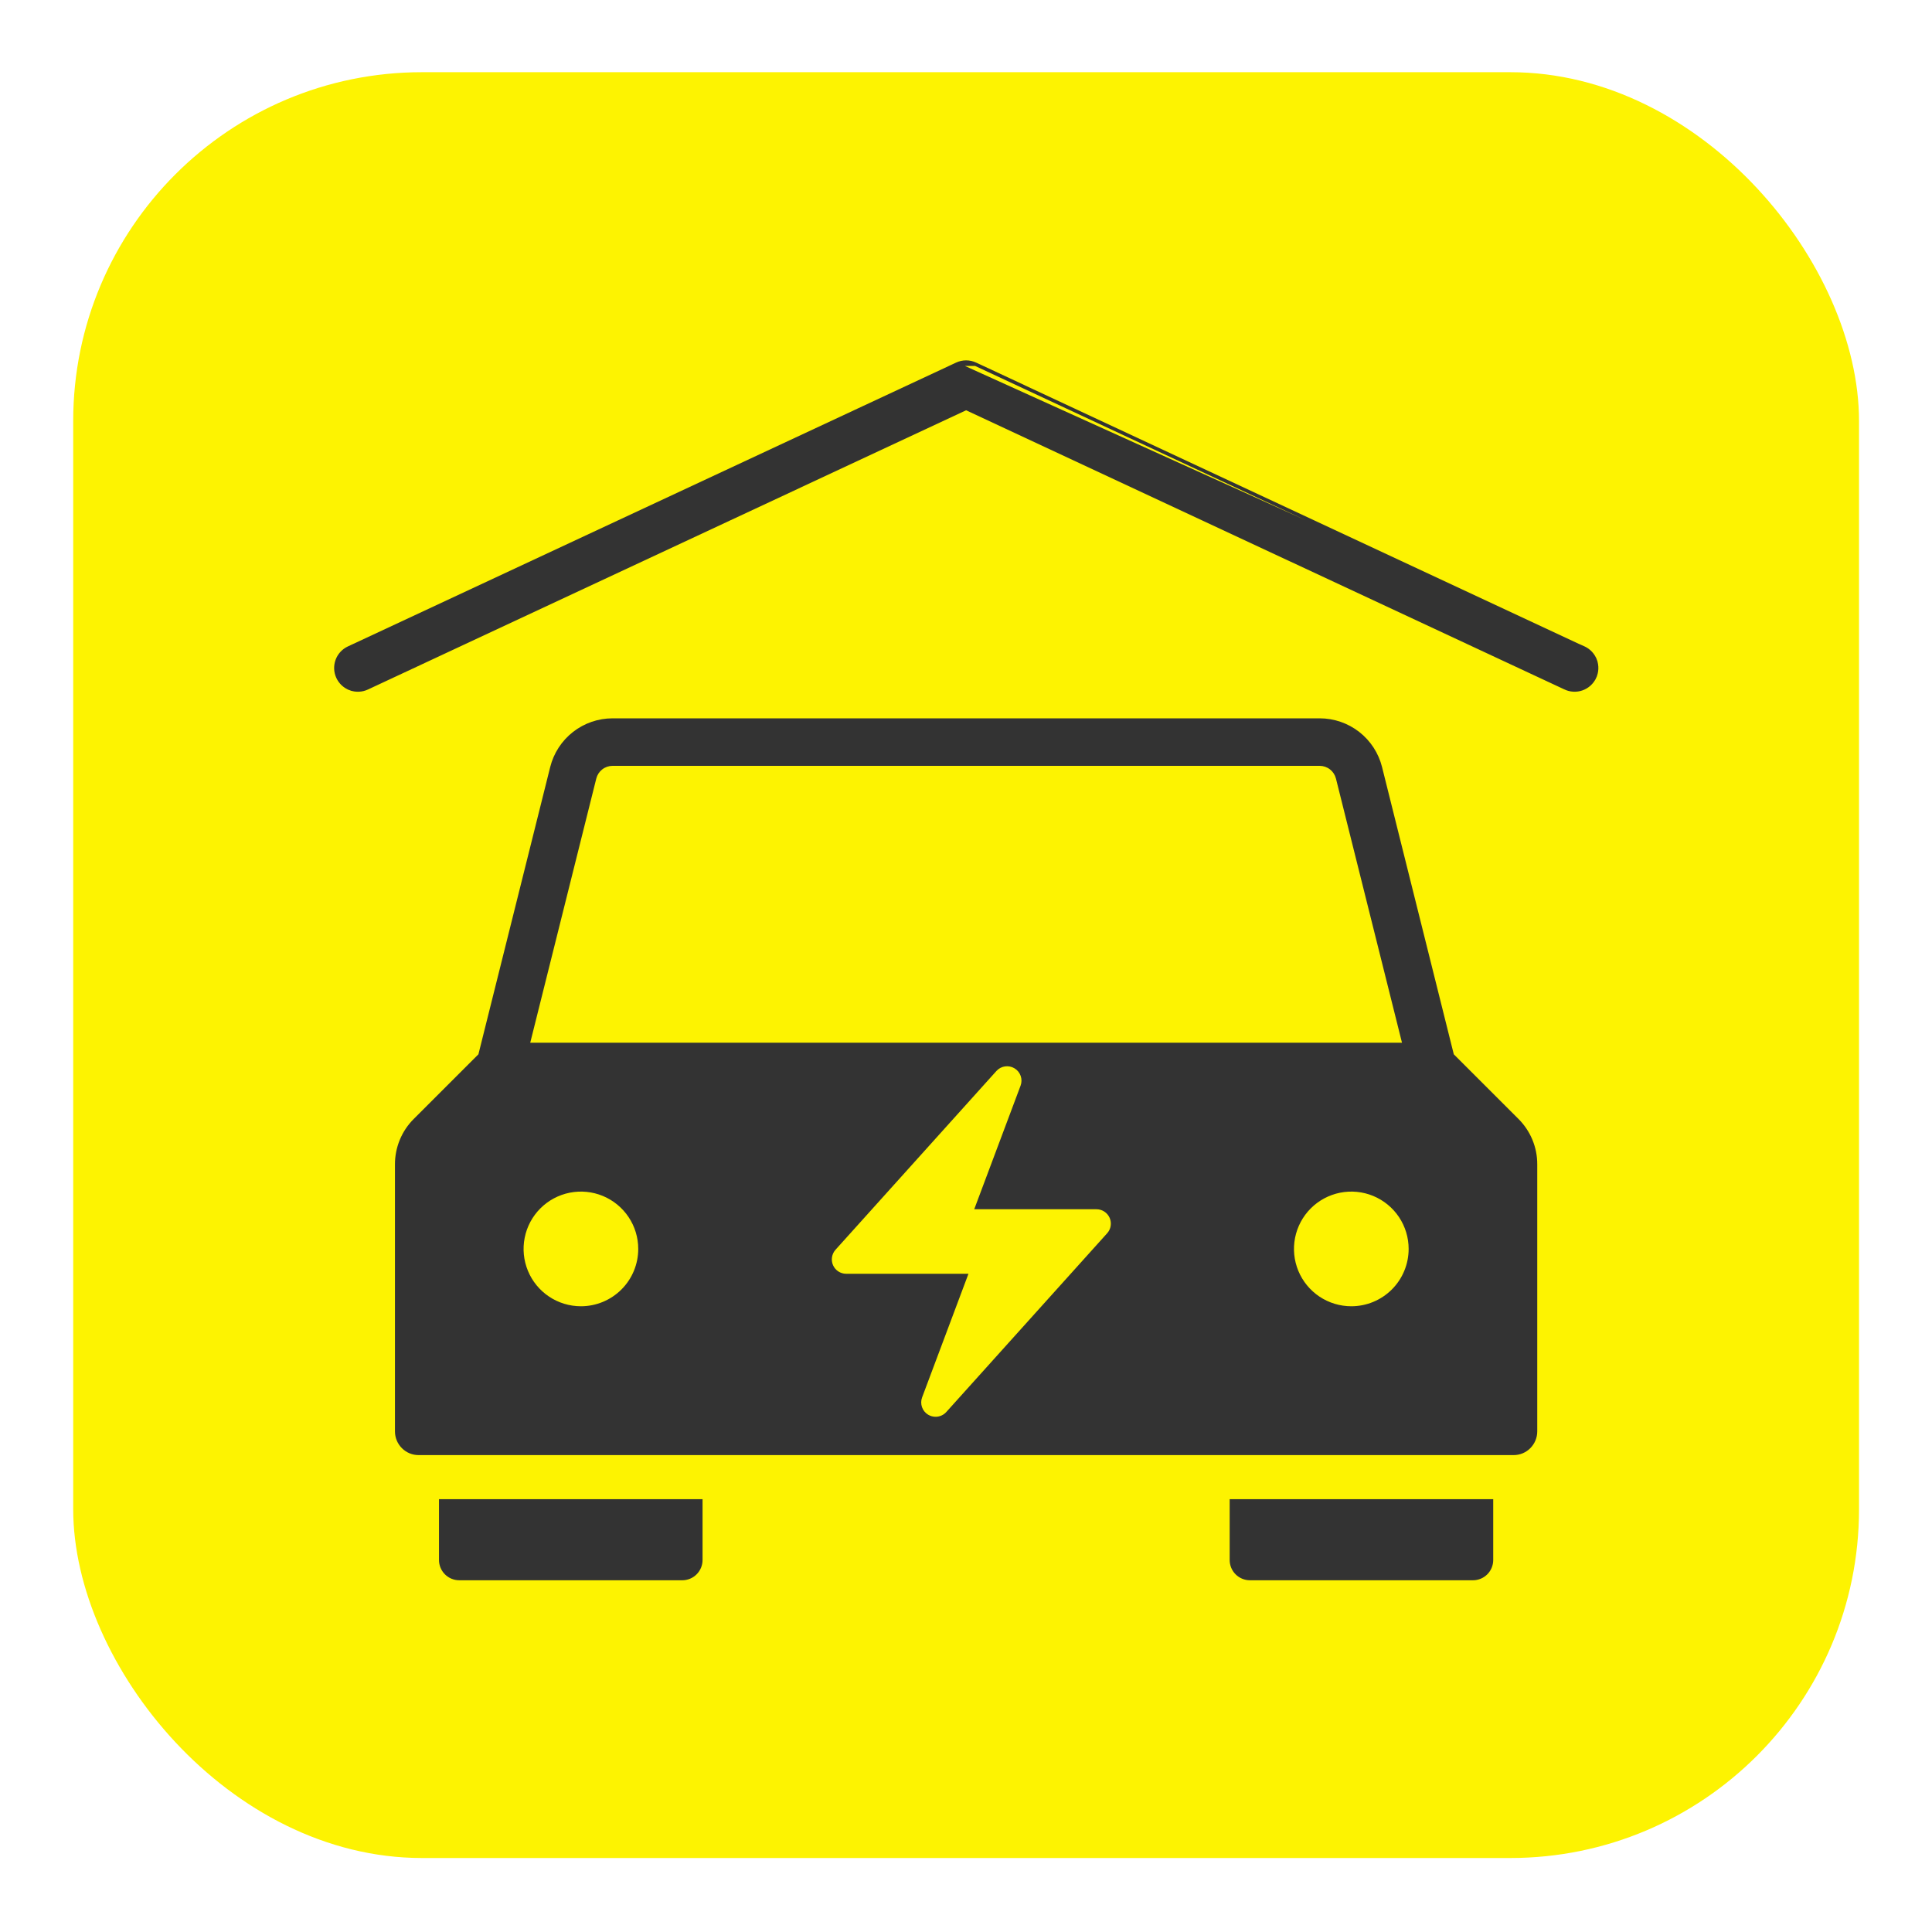
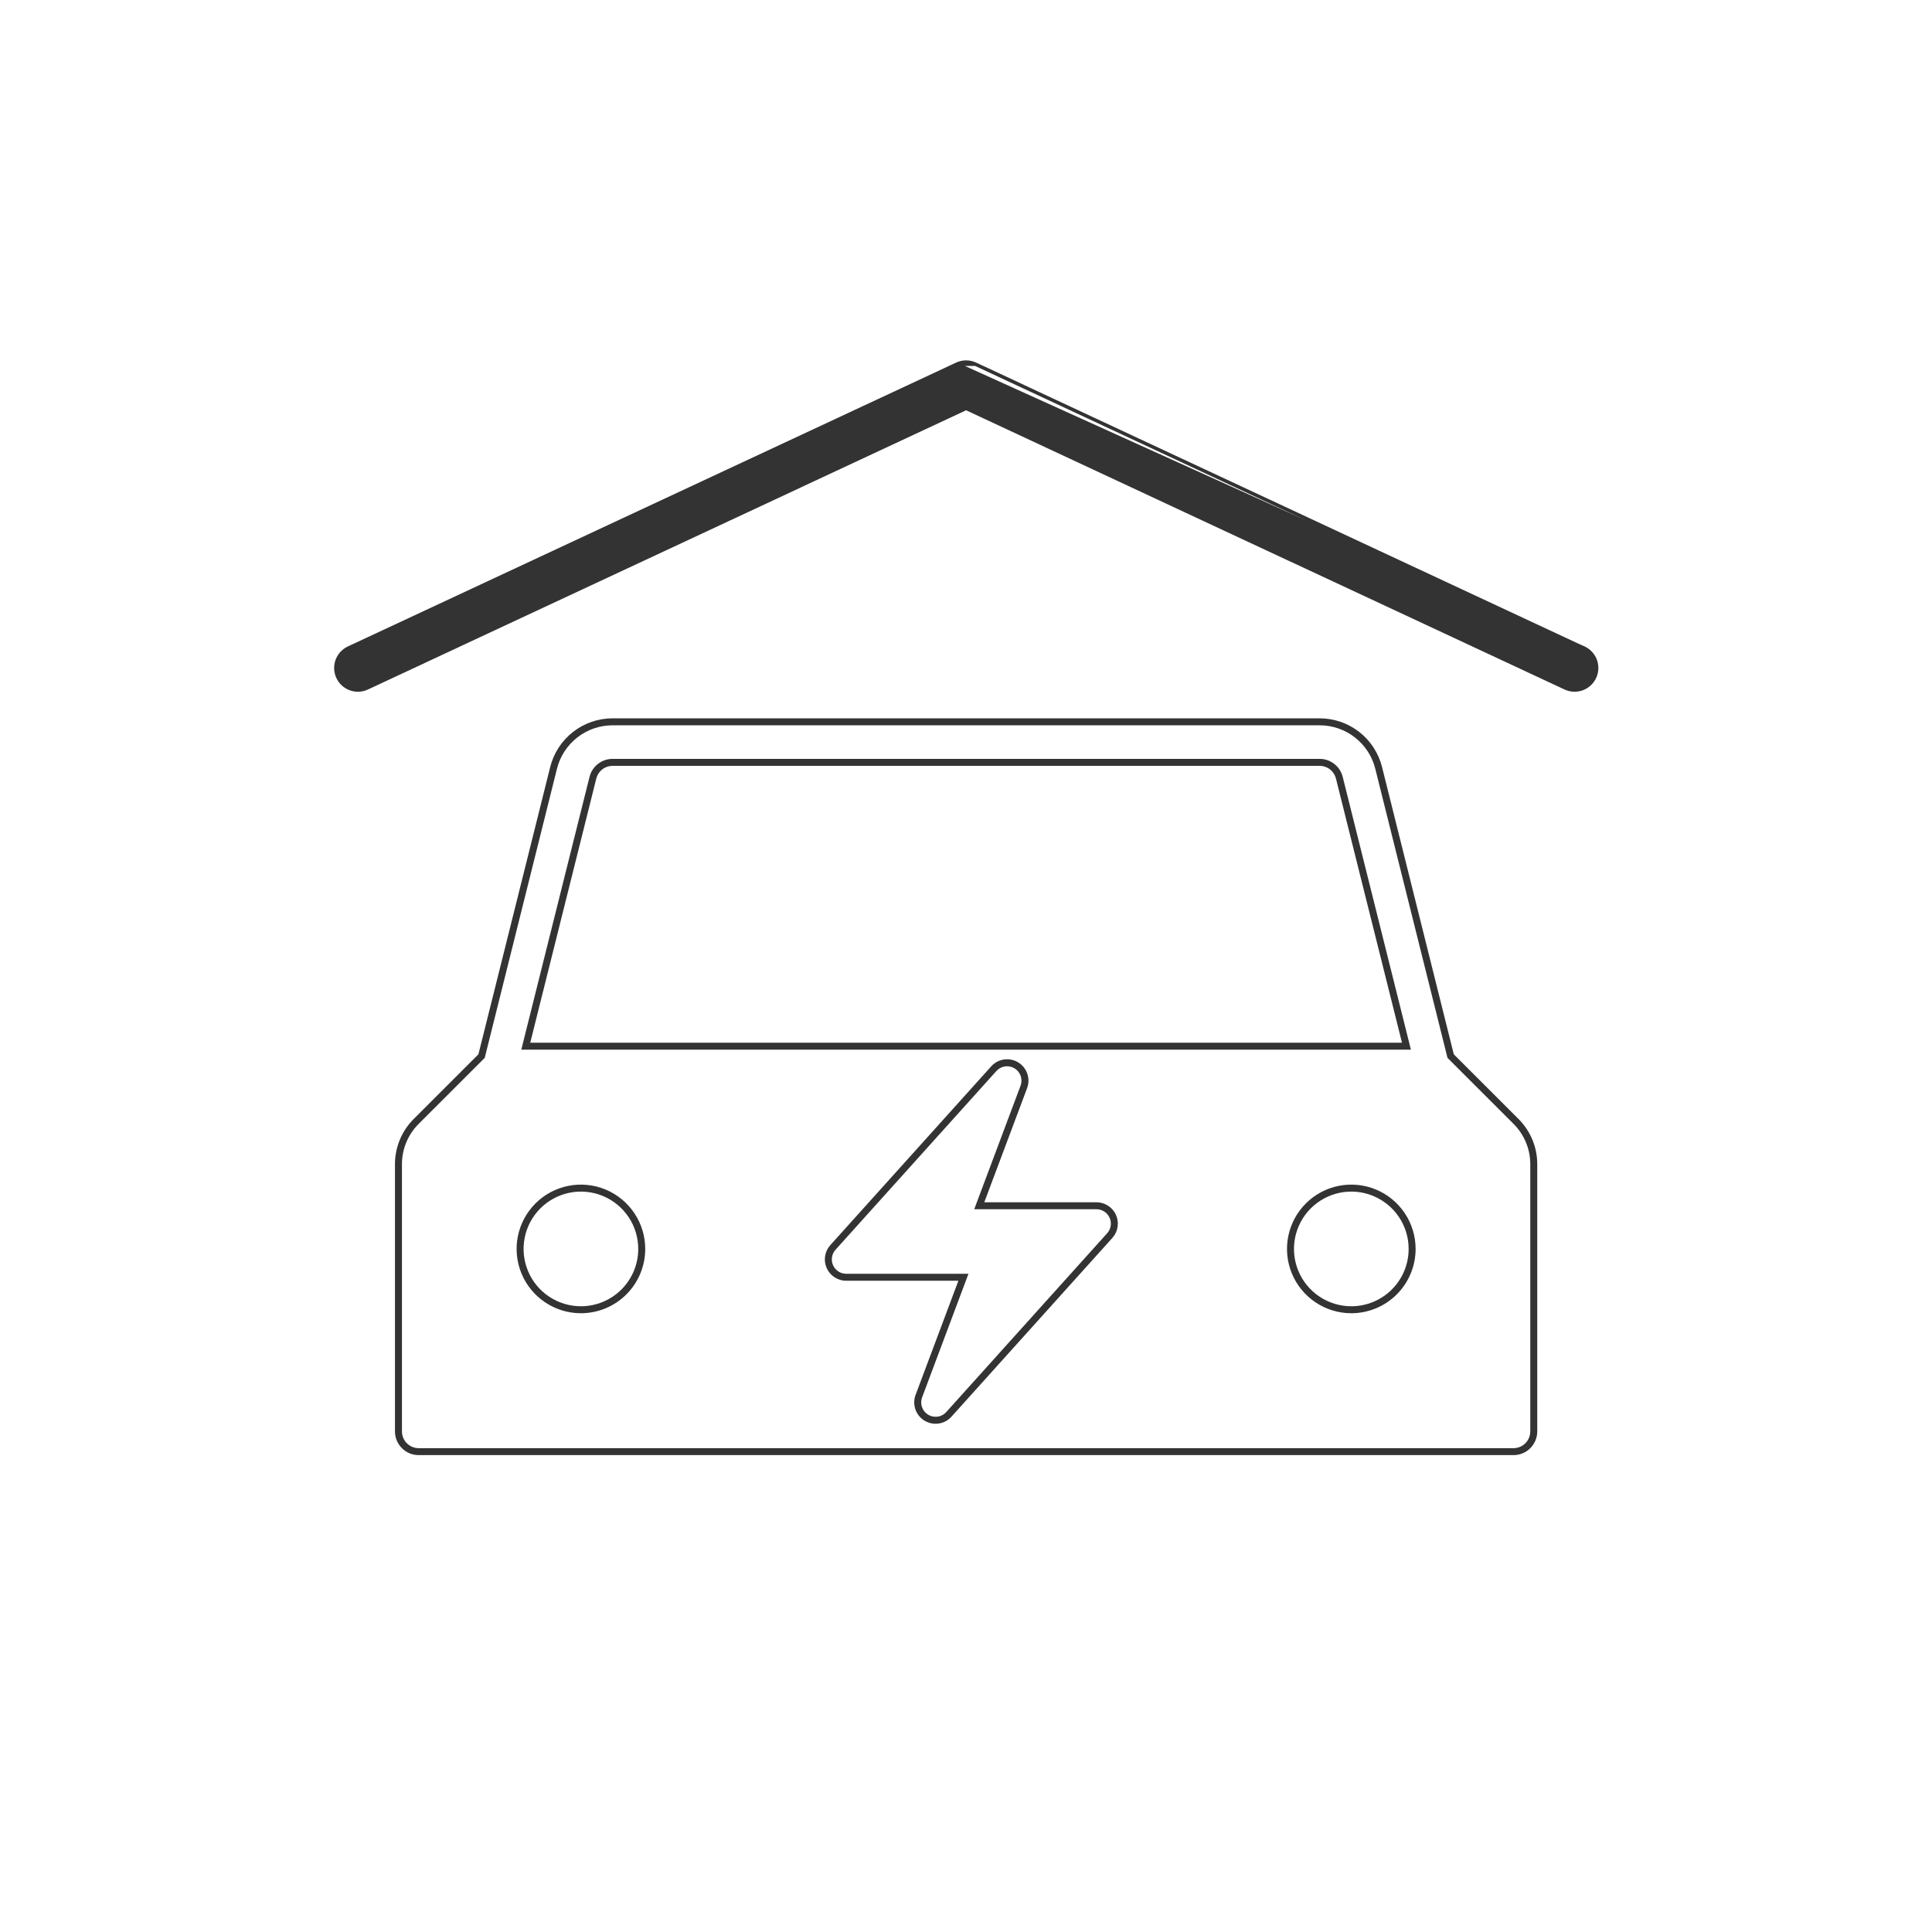
<svg xmlns="http://www.w3.org/2000/svg" width="128" height="128" viewBox="0 0 128 128" fill="none">
  <g filter="url(#filter0_d_3634_6267)">
-     <rect x="4.85" y="4.783" width="118.315" height="118.315" rx="23.108" fill="#FDF301" />
    <g filter="url(#filter1_d_3634_6267)">
      <path d="M104.755 42.394V42.389L104.918 42.462C105.095 42.541 105.254 42.655 105.386 42.796C105.518 42.937 105.621 43.103 105.689 43.284L105.58 43.325L105.689 43.284C105.756 43.466 105.787 43.658 105.779 43.852C105.771 44.045 105.725 44.235 105.643 44.41L105.539 44.361L105.643 44.41C105.561 44.585 105.445 44.743 105.302 44.873C105.159 45.003 104.991 45.103 104.809 45.168C104.627 45.233 104.434 45.26 104.24 45.249C104.048 45.239 103.859 45.19 103.685 45.106C103.685 45.105 103.684 45.105 103.684 45.105L64.007 26.593L24.329 45.115L24.329 45.115C23.979 45.279 23.577 45.297 23.214 45.164L23.253 45.056L23.214 45.164C22.85 45.032 22.554 44.761 22.39 44.41C22.226 44.059 22.209 43.658 22.341 43.294C22.473 42.931 22.745 42.634 23.095 42.471L63.391 23.666C63.391 23.666 63.391 23.666 63.391 23.666M104.755 42.394L63.391 23.666M104.755 42.394L64.625 23.666M104.755 42.394L64.625 23.666M63.391 23.666C63.584 23.576 63.794 23.529 64.007 23.529C64.221 23.529 64.431 23.576 64.625 23.666M63.391 23.666L64.625 23.666M64.625 23.666V23.666L64.625 23.666M64.625 23.666L64.625 23.666" fill="#333333" stroke="#333333" stroke-width="0.231" />
-       <path d="M29.084 102.892C29.084 103.249 29.226 103.59 29.478 103.842C29.73 104.094 30.071 104.235 30.428 104.235H45.203C45.559 104.235 45.9 104.094 46.152 103.842C46.404 103.59 46.546 103.249 46.546 102.892V98.863H29.084V102.892Z" fill="#333333" />
-       <path d="M81.469 102.892C81.469 103.249 81.61 103.59 81.862 103.842C82.114 104.094 82.456 104.235 82.812 104.235H97.587C97.943 104.235 98.285 104.094 98.537 103.842C98.788 103.59 98.93 103.249 98.93 102.892V98.863H81.469V102.892Z" fill="#333333" />
    </g>
    <mask id="path-5-outside-1_3634_6267" maskUnits="userSpaceOnUse" x="25.398" y="46.822" width="77" height="50" fill="black">
      <rect fill="white" x="25.398" y="46.822" width="77" height="50" />
-       <path fill-rule="evenodd" clip-rule="evenodd" d="M91.34 50.872L96.109 69.968L100.436 74.292C100.811 74.665 101.108 75.109 101.311 75.598C101.514 76.087 101.617 76.612 101.616 77.141V94.833C101.616 95.189 101.475 95.531 101.223 95.783C100.971 96.035 100.629 96.176 100.273 96.176H27.742C27.385 96.176 27.044 96.035 26.792 95.783C26.54 95.531 26.398 95.189 26.398 94.833V77.141C26.397 76.612 26.501 76.087 26.704 75.598C26.906 75.109 27.204 74.665 27.579 74.292L31.905 69.968L36.676 50.874C36.895 50.002 37.398 49.228 38.106 48.675C38.814 48.123 39.687 47.822 40.585 47.822H87.43C88.328 47.822 89.201 48.122 89.909 48.675C90.618 49.227 91.121 50.001 91.34 50.872ZM39.758 50.793C39.521 50.977 39.353 51.236 39.281 51.527L34.834 69.313H93.181L88.734 51.525C88.661 51.234 88.493 50.977 88.257 50.792C88.02 50.608 87.729 50.508 87.43 50.508H40.585C40.285 50.508 39.994 50.608 39.758 50.793ZM36.248 86.095C36.911 86.538 37.69 86.774 38.487 86.774C39.556 86.774 40.581 86.35 41.336 85.594C42.092 84.838 42.517 83.813 42.517 82.745C42.517 81.948 42.28 81.169 41.837 80.506C41.395 79.843 40.765 79.327 40.029 79.022C39.293 78.717 38.483 78.637 37.701 78.793C36.919 78.948 36.201 79.332 35.638 79.895C35.074 80.459 34.69 81.177 34.535 81.959C34.379 82.74 34.459 83.55 34.764 84.287C35.069 85.023 35.586 85.652 36.248 86.095ZM87.289 86.095C87.952 86.538 88.731 86.774 89.528 86.774C90.596 86.774 91.621 86.35 92.377 85.594C93.133 84.838 93.557 83.813 93.557 82.745C93.557 81.948 93.321 81.169 92.878 80.506C92.435 79.843 91.806 79.327 91.07 79.022C90.333 78.717 89.523 78.637 88.742 78.793C87.96 78.948 87.242 79.332 86.678 79.895C86.115 80.459 85.731 81.177 85.576 81.959C85.42 82.74 85.5 83.55 85.805 84.287C86.11 85.023 86.626 85.652 87.289 86.095ZM61.371 93.924C61.562 94.04 61.774 94.097 61.985 94.097C62.312 94.097 62.634 93.962 62.865 93.705L73.524 81.862C73.837 81.514 73.916 81.015 73.726 80.588C73.536 80.16 73.112 79.885 72.644 79.885H64.878L67.832 72.011C68.031 71.478 67.824 70.878 67.337 70.583C66.851 70.287 66.224 70.379 65.842 70.803L55.184 82.646C54.871 82.993 54.792 83.492 54.982 83.92C55.172 84.347 55.596 84.622 56.064 84.622H63.829L60.876 92.497C60.677 93.029 60.884 93.629 61.371 93.924Z" />
    </mask>
-     <path fill-rule="evenodd" clip-rule="evenodd" d="M91.34 50.872L96.109 69.968L100.436 74.292C100.811 74.665 101.108 75.109 101.311 75.598C101.514 76.087 101.617 76.612 101.616 77.141V94.833C101.616 95.189 101.475 95.531 101.223 95.783C100.971 96.035 100.629 96.176 100.273 96.176H27.742C27.385 96.176 27.044 96.035 26.792 95.783C26.54 95.531 26.398 95.189 26.398 94.833V77.141C26.397 76.612 26.501 76.087 26.704 75.598C26.906 75.109 27.204 74.665 27.579 74.292L31.905 69.968L36.676 50.874C36.895 50.002 37.398 49.228 38.106 48.675C38.814 48.123 39.687 47.822 40.585 47.822H87.43C88.328 47.822 89.201 48.122 89.909 48.675C90.618 49.227 91.121 50.001 91.34 50.872ZM39.758 50.793C39.521 50.977 39.353 51.236 39.281 51.527L34.834 69.313H93.181L88.734 51.525C88.661 51.234 88.493 50.977 88.257 50.792C88.02 50.608 87.729 50.508 87.43 50.508H40.585C40.285 50.508 39.994 50.608 39.758 50.793ZM36.248 86.095C36.911 86.538 37.69 86.774 38.487 86.774C39.556 86.774 40.581 86.35 41.336 85.594C42.092 84.838 42.517 83.813 42.517 82.745C42.517 81.948 42.28 81.169 41.837 80.506C41.395 79.843 40.765 79.327 40.029 79.022C39.293 78.717 38.483 78.637 37.701 78.793C36.919 78.948 36.201 79.332 35.638 79.895C35.074 80.459 34.69 81.177 34.535 81.959C34.379 82.74 34.459 83.55 34.764 84.287C35.069 85.023 35.586 85.652 36.248 86.095ZM87.289 86.095C87.952 86.538 88.731 86.774 89.528 86.774C90.596 86.774 91.621 86.35 92.377 85.594C93.133 84.838 93.557 83.813 93.557 82.745C93.557 81.948 93.321 81.169 92.878 80.506C92.435 79.843 91.806 79.327 91.07 79.022C90.333 78.717 89.523 78.637 88.742 78.793C87.96 78.948 87.242 79.332 86.678 79.895C86.115 80.459 85.731 81.177 85.576 81.959C85.42 82.74 85.5 83.55 85.805 84.287C86.11 85.023 86.626 85.652 87.289 86.095ZM61.371 93.924C61.562 94.04 61.774 94.097 61.985 94.097C62.312 94.097 62.634 93.962 62.865 93.705L73.524 81.862C73.837 81.514 73.916 81.015 73.726 80.588C73.536 80.16 73.112 79.885 72.644 79.885H64.878L67.832 72.011C68.031 71.478 67.824 70.878 67.337 70.583C66.851 70.287 66.224 70.379 65.842 70.803L55.184 82.646C54.871 82.993 54.792 83.492 54.982 83.92C55.172 84.347 55.596 84.622 56.064 84.622H63.829L60.876 92.497C60.677 93.029 60.884 93.629 61.371 93.924Z" fill="#333333" />
    <path d="M96.109 69.968L95.885 70.024L95.901 70.087L95.946 70.132L96.109 69.968ZM91.34 50.872L91.564 50.816L91.564 50.816L91.34 50.872ZM100.436 74.292L100.272 74.456L100.273 74.456L100.436 74.292ZM101.311 75.598L101.525 75.51V75.51L101.311 75.598ZM101.616 77.141L101.385 77.14V77.141H101.616ZM101.223 95.783L101.386 95.946L101.223 95.783ZM26.792 95.783L26.628 95.946H26.628L26.792 95.783ZM26.398 77.141H26.63L26.63 77.14L26.398 77.141ZM26.704 75.598L26.917 75.687L26.704 75.598ZM27.579 74.292L27.742 74.456L27.742 74.456L27.579 74.292ZM31.905 69.968L32.069 70.132L32.114 70.087L32.13 70.024L31.905 69.968ZM36.676 50.874L36.452 50.818L36.452 50.818L36.676 50.874ZM38.106 48.675L38.248 48.858L38.106 48.675ZM40.585 47.822V47.591H40.585L40.585 47.822ZM87.43 47.822V48.053L87.43 48.053L87.43 47.822ZM89.909 48.675L89.767 48.857V48.857L89.909 48.675ZM39.281 51.527L39.505 51.583L39.505 51.583L39.281 51.527ZM39.758 50.793L39.615 50.611V50.611L39.758 50.793ZM34.834 69.313L34.609 69.257L34.538 69.544H34.834V69.313ZM93.181 69.313V69.544H93.477L93.405 69.257L93.181 69.313ZM88.734 51.525L88.958 51.469L88.958 51.469L88.734 51.525ZM88.257 50.792L88.115 50.975V50.975L88.257 50.792ZM87.43 50.508V50.739L87.43 50.739L87.43 50.508ZM40.585 50.508L40.585 50.739H40.585V50.508ZM36.248 86.095L36.12 86.287H36.12L36.248 86.095ZM41.336 85.594L41.173 85.43H41.173L41.336 85.594ZM41.837 80.506L42.03 80.378H42.03L41.837 80.506ZM40.029 79.022L39.941 79.235L40.029 79.022ZM37.701 78.793L37.656 78.566L37.701 78.793ZM35.638 79.895L35.474 79.732H35.474L35.638 79.895ZM34.535 81.959L34.762 82.004L34.535 81.959ZM34.764 84.287L34.551 84.375V84.375L34.764 84.287ZM87.289 86.095L87.161 86.287L87.289 86.095ZM92.377 85.594L92.214 85.43L92.377 85.594ZM92.878 80.506L93.07 80.378V80.378L92.878 80.506ZM91.07 79.022L90.981 79.235L91.07 79.022ZM88.742 78.793L88.697 78.566V78.566L88.742 78.793ZM86.678 79.895L86.515 79.732L86.678 79.895ZM85.576 81.959L85.349 81.913V81.913L85.576 81.959ZM85.805 84.287L86.018 84.198V84.198L85.805 84.287ZM61.371 93.924L61.491 93.727L61.49 93.727L61.371 93.924ZM62.865 93.705L62.694 93.55L62.694 93.55L62.865 93.705ZM73.524 81.862L73.352 81.707L73.352 81.707L73.524 81.862ZM64.878 79.885L64.662 79.804L64.545 80.116H64.878V79.885ZM67.832 72.011L68.048 72.092L68.048 72.092L67.832 72.011ZM67.337 70.583L67.217 70.781L67.217 70.781L67.337 70.583ZM65.842 70.803L66.014 70.957L66.014 70.957L65.842 70.803ZM55.184 82.646L55.355 82.8L55.355 82.8L55.184 82.646ZM54.982 83.92L55.193 83.826V83.826L54.982 83.92ZM63.829 84.622L64.046 84.703L64.163 84.391H63.829V84.622ZM60.876 92.497L60.66 92.415L60.66 92.415L60.876 92.497ZM96.333 69.912L91.564 50.816L91.115 50.928L95.885 70.024L96.333 69.912ZM100.599 74.129L96.273 69.805L95.946 70.132L100.272 74.456L100.599 74.129ZM101.525 75.51C101.31 74.993 100.995 74.523 100.599 74.128L100.273 74.456C100.626 74.808 100.907 75.226 101.098 75.687L101.525 75.51ZM101.847 77.141C101.849 76.582 101.739 76.027 101.525 75.51L101.098 75.687C101.289 76.147 101.386 76.642 101.385 77.14L101.847 77.141ZM101.847 94.833V77.141H101.385V94.833H101.847ZM101.386 95.946C101.681 95.651 101.847 95.251 101.847 94.833H101.385C101.385 95.128 101.268 95.411 101.059 95.62L101.386 95.946ZM100.273 96.407C100.691 96.407 101.091 96.242 101.386 95.946L101.059 95.62C100.851 95.828 100.568 95.945 100.273 95.945V96.407ZM27.742 96.407H100.273V95.945H27.742V96.407ZM26.628 95.946C26.924 96.242 27.324 96.407 27.742 96.407V95.945C27.447 95.945 27.164 95.828 26.955 95.62L26.628 95.946ZM26.167 94.833C26.167 95.251 26.333 95.651 26.628 95.946L26.955 95.62C26.747 95.411 26.63 95.128 26.63 94.833H26.167ZM26.167 77.141V94.833H26.63V77.141H26.167ZM26.49 75.51C26.276 76.027 26.166 76.582 26.167 77.141L26.63 77.14C26.628 76.642 26.726 76.147 26.917 75.687L26.49 75.51ZM27.416 74.128C27.019 74.523 26.704 74.993 26.49 75.51L26.917 75.687C27.108 75.226 27.388 74.808 27.742 74.456L27.416 74.128ZM31.742 69.805L27.416 74.129L27.742 74.456L32.069 70.132L31.742 69.805ZM36.452 50.818L31.681 69.912L32.13 70.024L36.901 50.93L36.452 50.818ZM37.964 48.493C37.215 49.078 36.683 49.896 36.452 50.818L36.901 50.93C37.106 50.108 37.58 49.379 38.248 48.858L37.964 48.493ZM40.585 47.591C39.635 47.591 38.712 47.909 37.964 48.493L38.248 48.858C38.916 48.336 39.738 48.053 40.585 48.053L40.585 47.591ZM87.43 47.591H40.585V48.053H87.43V47.591ZM90.052 48.492C89.302 47.908 88.38 47.591 87.43 47.591L87.43 48.053C88.277 48.053 89.1 48.336 89.767 48.857L90.052 48.492ZM91.564 50.816C91.333 49.895 90.801 49.077 90.052 48.492L89.767 48.857C90.435 49.378 90.91 50.107 91.115 50.929L91.564 50.816ZM39.505 51.583C39.565 51.342 39.704 51.128 39.9 50.975L39.615 50.611C39.338 50.827 39.142 51.13 39.057 51.471L39.505 51.583ZM35.058 69.369L39.505 51.583L39.057 51.471L34.609 69.257L35.058 69.369ZM93.181 69.082H34.834V69.544H93.181V69.082ZM88.51 51.581L92.957 69.369L93.405 69.257L88.958 51.469L88.51 51.581ZM88.115 50.975C88.31 51.127 88.449 51.341 88.51 51.581L88.958 51.469C88.873 51.128 88.676 50.826 88.399 50.61L88.115 50.975ZM87.43 50.739C87.678 50.739 87.919 50.822 88.115 50.975L88.399 50.61C88.122 50.394 87.781 50.277 87.429 50.277L87.43 50.739ZM40.585 50.739H87.43V50.277H40.585V50.739ZM39.9 50.975C40.096 50.822 40.337 50.739 40.585 50.739L40.585 50.277C40.234 50.277 39.892 50.394 39.615 50.611L39.9 50.975ZM38.487 86.543C37.736 86.543 37.001 86.32 36.377 85.903L36.12 86.287C36.821 86.755 37.644 87.005 38.487 87.005V86.543ZM41.173 85.43C40.461 86.143 39.494 86.543 38.487 86.543V87.005C39.617 87.005 40.701 86.556 41.5 85.757L41.173 85.43ZM42.285 82.745C42.285 83.752 41.885 84.718 41.173 85.43L41.5 85.757C42.299 84.958 42.748 83.875 42.748 82.745H42.285ZM41.645 80.634C42.063 81.259 42.285 81.993 42.285 82.745H42.748C42.748 81.902 42.498 81.078 42.03 80.378L41.645 80.634ZM39.941 79.235C40.635 79.523 41.228 80.01 41.645 80.634L42.03 80.378C41.561 79.677 40.896 79.131 40.117 78.808L39.941 79.235ZM37.746 79.019C38.483 78.873 39.246 78.948 39.941 79.235L40.117 78.808C39.339 78.486 38.482 78.401 37.656 78.566L37.746 79.019ZM35.801 80.059C36.332 79.528 37.009 79.166 37.746 79.019L37.656 78.566C36.829 78.73 36.07 79.136 35.474 79.732L35.801 80.059ZM34.762 82.004C34.908 81.267 35.27 80.59 35.801 80.059L35.474 79.732C34.879 80.328 34.473 81.087 34.308 81.913L34.762 82.004ZM34.978 84.198C34.69 83.504 34.615 82.74 34.762 82.004L34.308 81.913C34.144 82.74 34.228 83.597 34.551 84.375L34.978 84.198ZM36.377 85.903C35.752 85.486 35.265 84.892 34.978 84.198L34.551 84.375C34.873 85.154 35.419 85.819 36.12 86.287L36.377 85.903ZM89.528 86.543C88.776 86.543 88.042 86.32 87.417 85.903L87.161 86.287C87.861 86.755 88.685 87.005 89.528 87.005V86.543ZM92.214 85.43C91.501 86.143 90.535 86.543 89.528 86.543V87.005C90.658 87.005 91.741 86.556 92.54 85.757L92.214 85.43ZM93.326 82.745C93.326 83.752 92.926 84.718 92.214 85.43L92.54 85.757C93.339 84.958 93.788 83.875 93.788 82.745H93.326ZM92.686 80.634C93.103 81.259 93.326 81.993 93.326 82.745H93.788C93.788 81.902 93.538 81.078 93.07 80.378L92.686 80.634ZM90.981 79.235C91.675 79.523 92.269 80.01 92.686 80.634L93.07 80.378C92.602 79.677 91.937 79.131 91.158 78.808L90.981 79.235ZM88.787 79.019C89.523 78.873 90.287 78.948 90.981 79.235L91.158 78.808C90.38 78.486 89.523 78.401 88.697 78.566L88.787 79.019ZM86.842 80.059C87.373 79.528 88.05 79.166 88.787 79.019L88.697 78.566C87.87 78.73 87.111 79.136 86.515 79.732L86.842 80.059ZM85.802 82.004C85.949 81.267 86.311 80.59 86.842 80.059L86.515 79.732C85.919 80.328 85.513 81.087 85.349 81.913L85.802 82.004ZM86.018 84.198C85.731 83.504 85.656 82.74 85.802 82.004L85.349 81.913C85.184 82.74 85.269 83.597 85.591 84.375L86.018 84.198ZM87.417 85.903C86.793 85.486 86.306 84.892 86.018 84.198L85.591 84.375C85.914 85.154 86.46 85.819 87.161 86.287L87.417 85.903ZM61.985 93.865C61.815 93.865 61.644 93.82 61.491 93.727L61.25 94.122C61.478 94.261 61.733 94.328 61.985 94.328V93.865ZM62.694 93.55C62.508 93.757 62.248 93.865 61.985 93.865V94.328C62.375 94.328 62.761 94.167 63.037 93.859L62.694 93.55ZM73.352 81.707L62.694 93.55L63.037 93.859L73.696 82.016L73.352 81.707ZM73.515 80.682C73.668 81.025 73.604 81.427 73.352 81.707L73.696 82.016C74.07 81.601 74.165 81.004 73.937 80.494L73.515 80.682ZM72.644 80.116C73.021 80.116 73.362 80.338 73.515 80.682L73.937 80.494C73.71 79.983 73.203 79.654 72.644 79.654V80.116ZM64.878 80.116H72.644V79.654H64.878V80.116ZM67.615 71.93L64.662 79.804L65.095 79.966L68.048 72.092L67.615 71.93ZM67.217 70.781C67.609 71.018 67.776 71.501 67.615 71.93L68.048 72.092C68.287 71.455 68.038 70.738 67.457 70.385L67.217 70.781ZM66.014 70.957C66.321 70.616 66.826 70.543 67.217 70.781L67.457 70.385C66.876 70.032 66.126 70.141 65.671 70.648L66.014 70.957ZM55.355 82.8L66.014 70.957L65.671 70.648L55.012 82.491L55.355 82.8ZM55.193 83.826C55.04 83.482 55.104 83.08 55.355 82.8L55.012 82.491C54.638 82.906 54.543 83.503 54.771 84.014L55.193 83.826ZM56.064 84.391C55.687 84.391 55.346 84.17 55.193 83.826L54.771 84.014C54.998 84.524 55.505 84.853 56.064 84.853V84.391ZM63.829 84.391H56.064V84.853H63.829V84.391ZM61.093 92.578L64.046 84.703L63.613 84.541L60.66 92.415L61.093 92.578ZM61.49 93.727C61.099 93.49 60.932 93.006 61.093 92.578L60.66 92.415C60.421 93.052 60.669 93.769 61.251 94.122L61.49 93.727Z" fill="#333333" mask="url(#path-5-outside-1_3634_6267)" />
  </g>
  <defs>
    <filter id="filter0_d_3634_6267" x="0.667" y="0.599" width="126.682" height="126.682" filterUnits="userSpaceOnUse" color-interpolation-filters="sRGB">
      <feFlood flood-opacity="0" result="BackgroundImageFix" />
      <feColorMatrix in="SourceAlpha" type="matrix" values="0 0 0 0 0 0 0 0 0 0 0 0 0 0 0 0 0 0 127 0" result="hardAlpha" />
      <feMorphology radius="0.697" operator="dilate" in="SourceAlpha" result="effect1_dropShadow_3634_6267" />
      <feOffset />
      <feGaussianBlur stdDeviation="1.743" />
      <feComposite in2="hardAlpha" operator="out" />
      <feColorMatrix type="matrix" values="0 0 0 0 0 0 0 0 0 0 0 0 0 0 0 0 0 0 0.25 0" />
      <feBlend mode="normal" in2="BackgroundImageFix" result="effect1_dropShadow_3634_6267" />
      <feBlend mode="normal" in="SourceGraphic" in2="effect1_dropShadow_3634_6267" result="shape" />
    </filter>
    <filter id="filter1_d_3634_6267" x="19.87" y="20.265" width="88.274" height="88.274" filterUnits="userSpaceOnUse" color-interpolation-filters="sRGB">
      <feFlood flood-opacity="0" result="BackgroundImageFix" />
      <feColorMatrix in="SourceAlpha" type="matrix" values="0 0 0 0 0 0 0 0 0 0 0 0 0 0 0 0 0 0 127 0" result="hardAlpha" />
      <feOffset dy="0.462" />
      <feGaussianBlur stdDeviation="0.578" />
      <feColorMatrix type="matrix" values="0 0 0 0 0 0 0 0 0 0 0 0 0 0 0 0 0 0 0.25 0" />
      <feBlend mode="normal" in2="BackgroundImageFix" result="effect1_dropShadow_3634_6267" />
      <feBlend mode="normal" in="SourceGraphic" in2="effect1_dropShadow_3634_6267" result="shape" />
    </filter>
  </defs>
</svg>